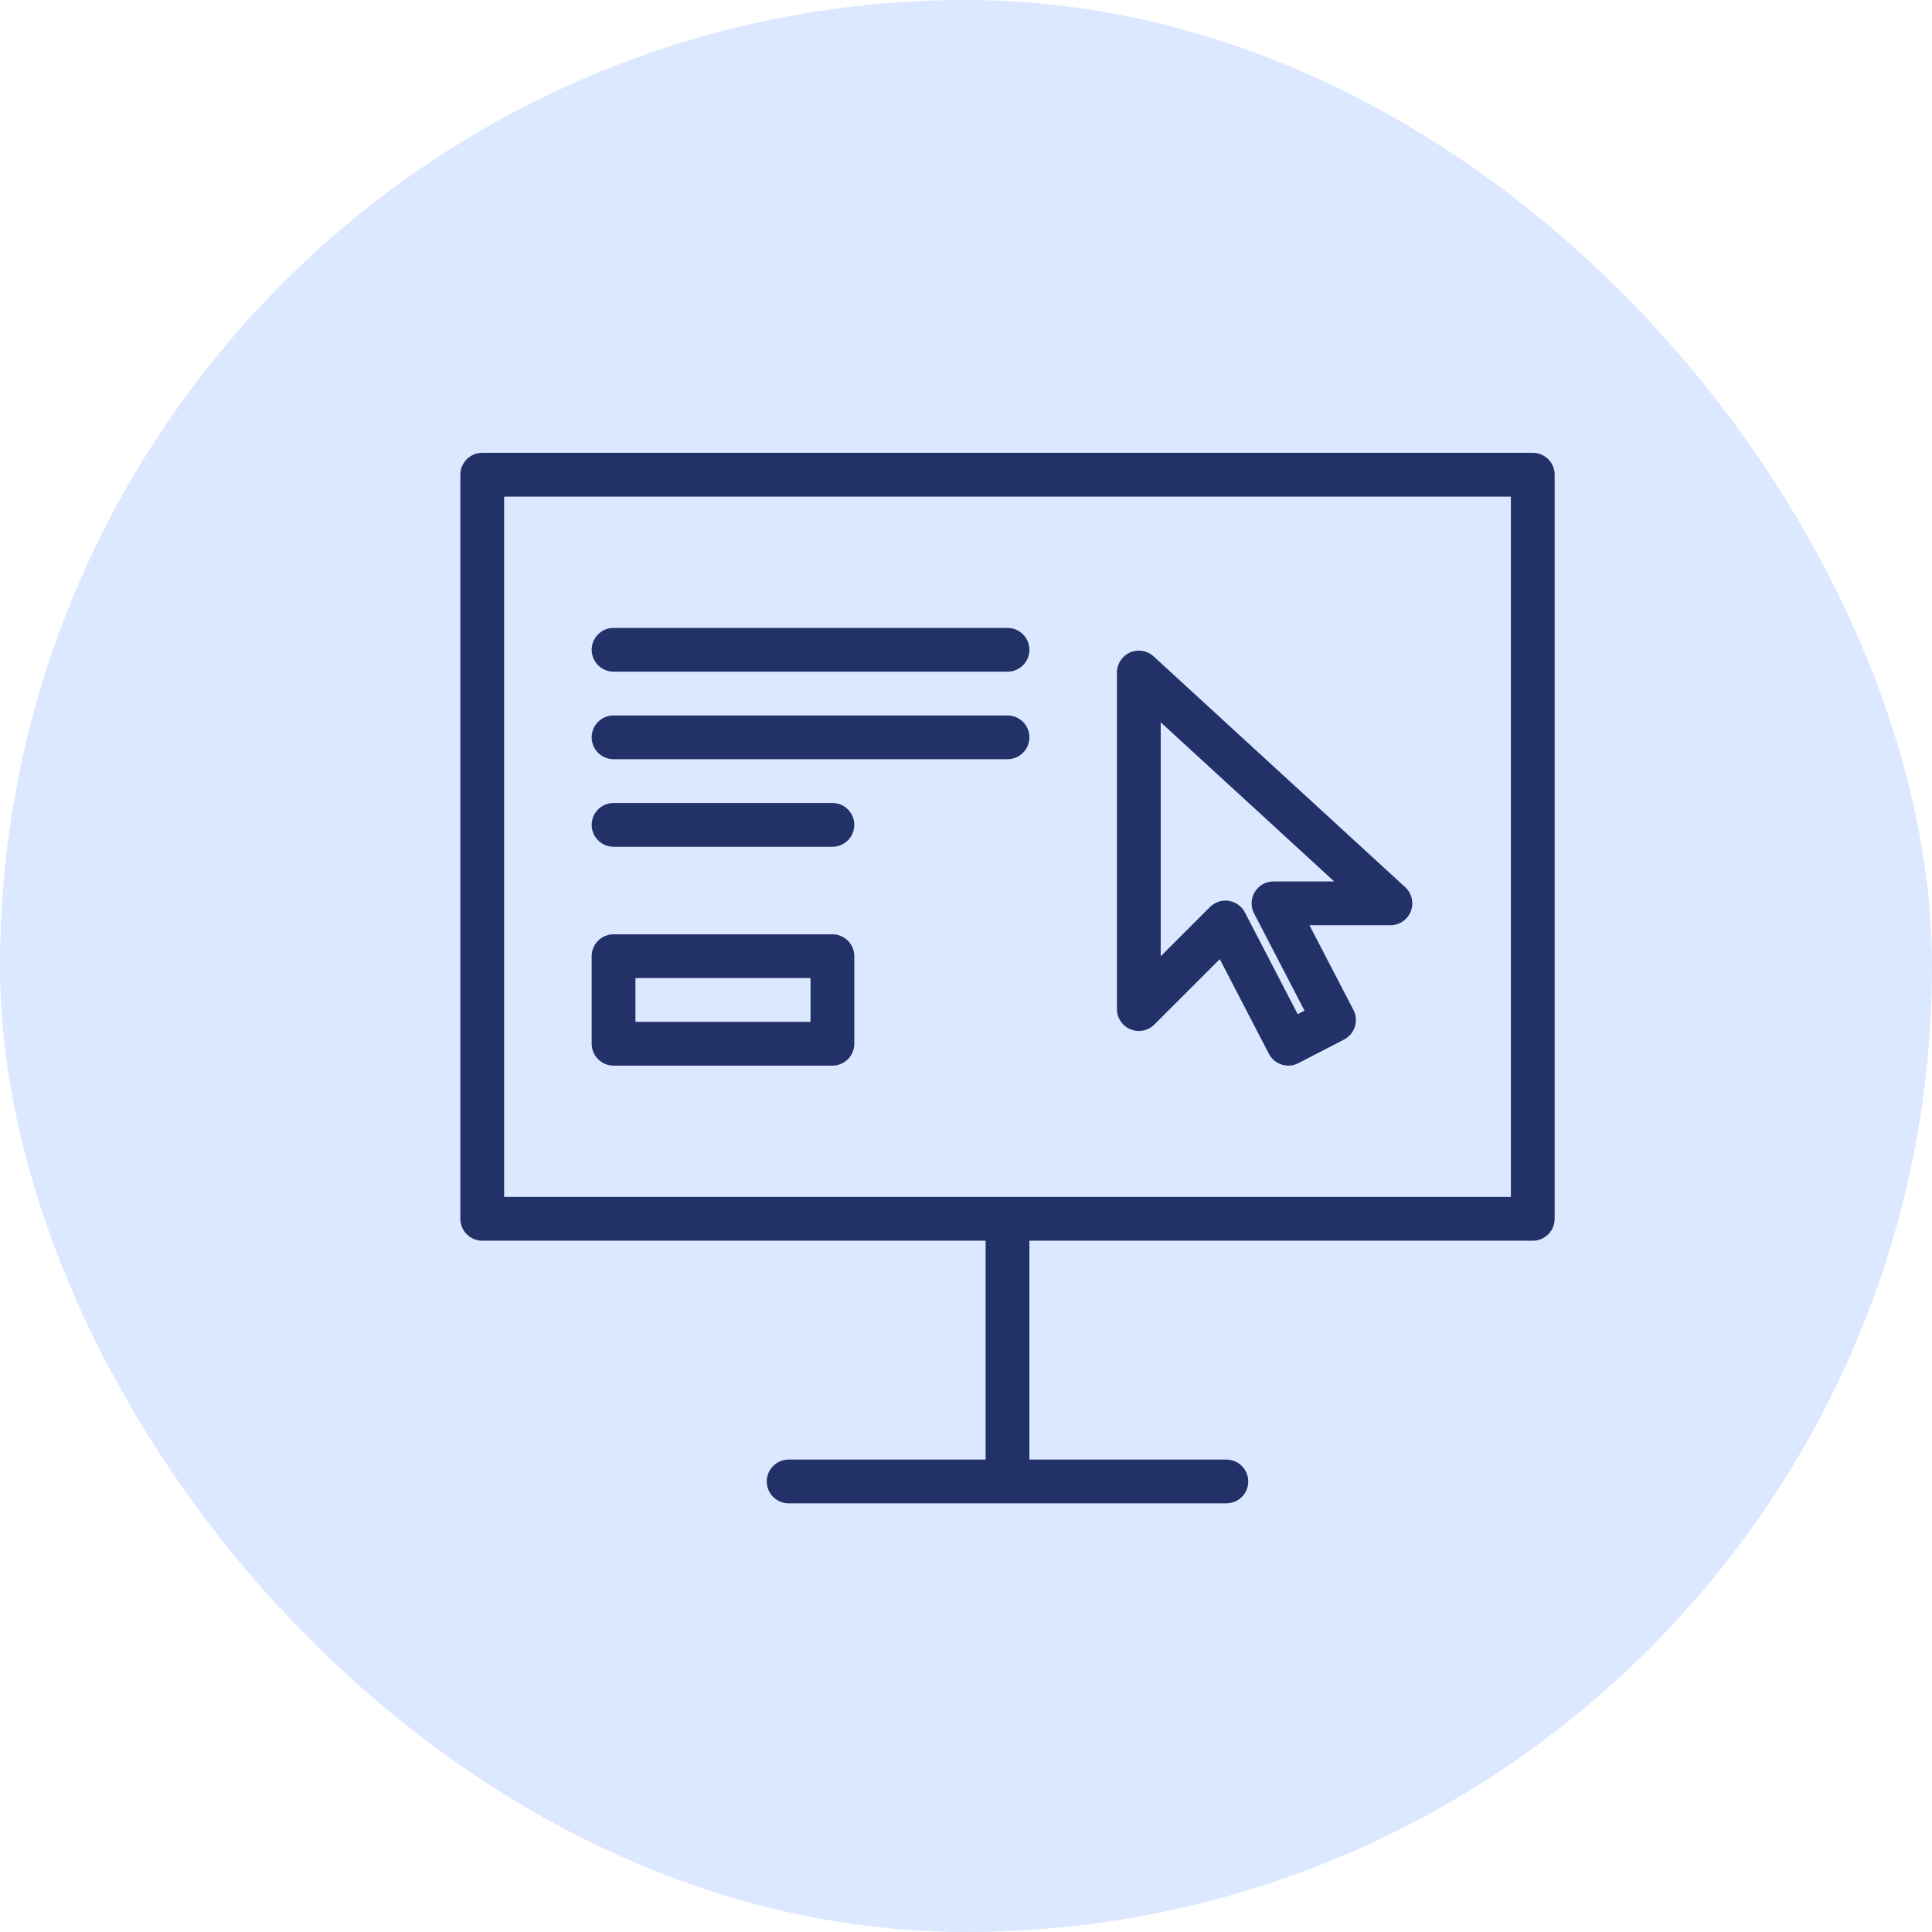
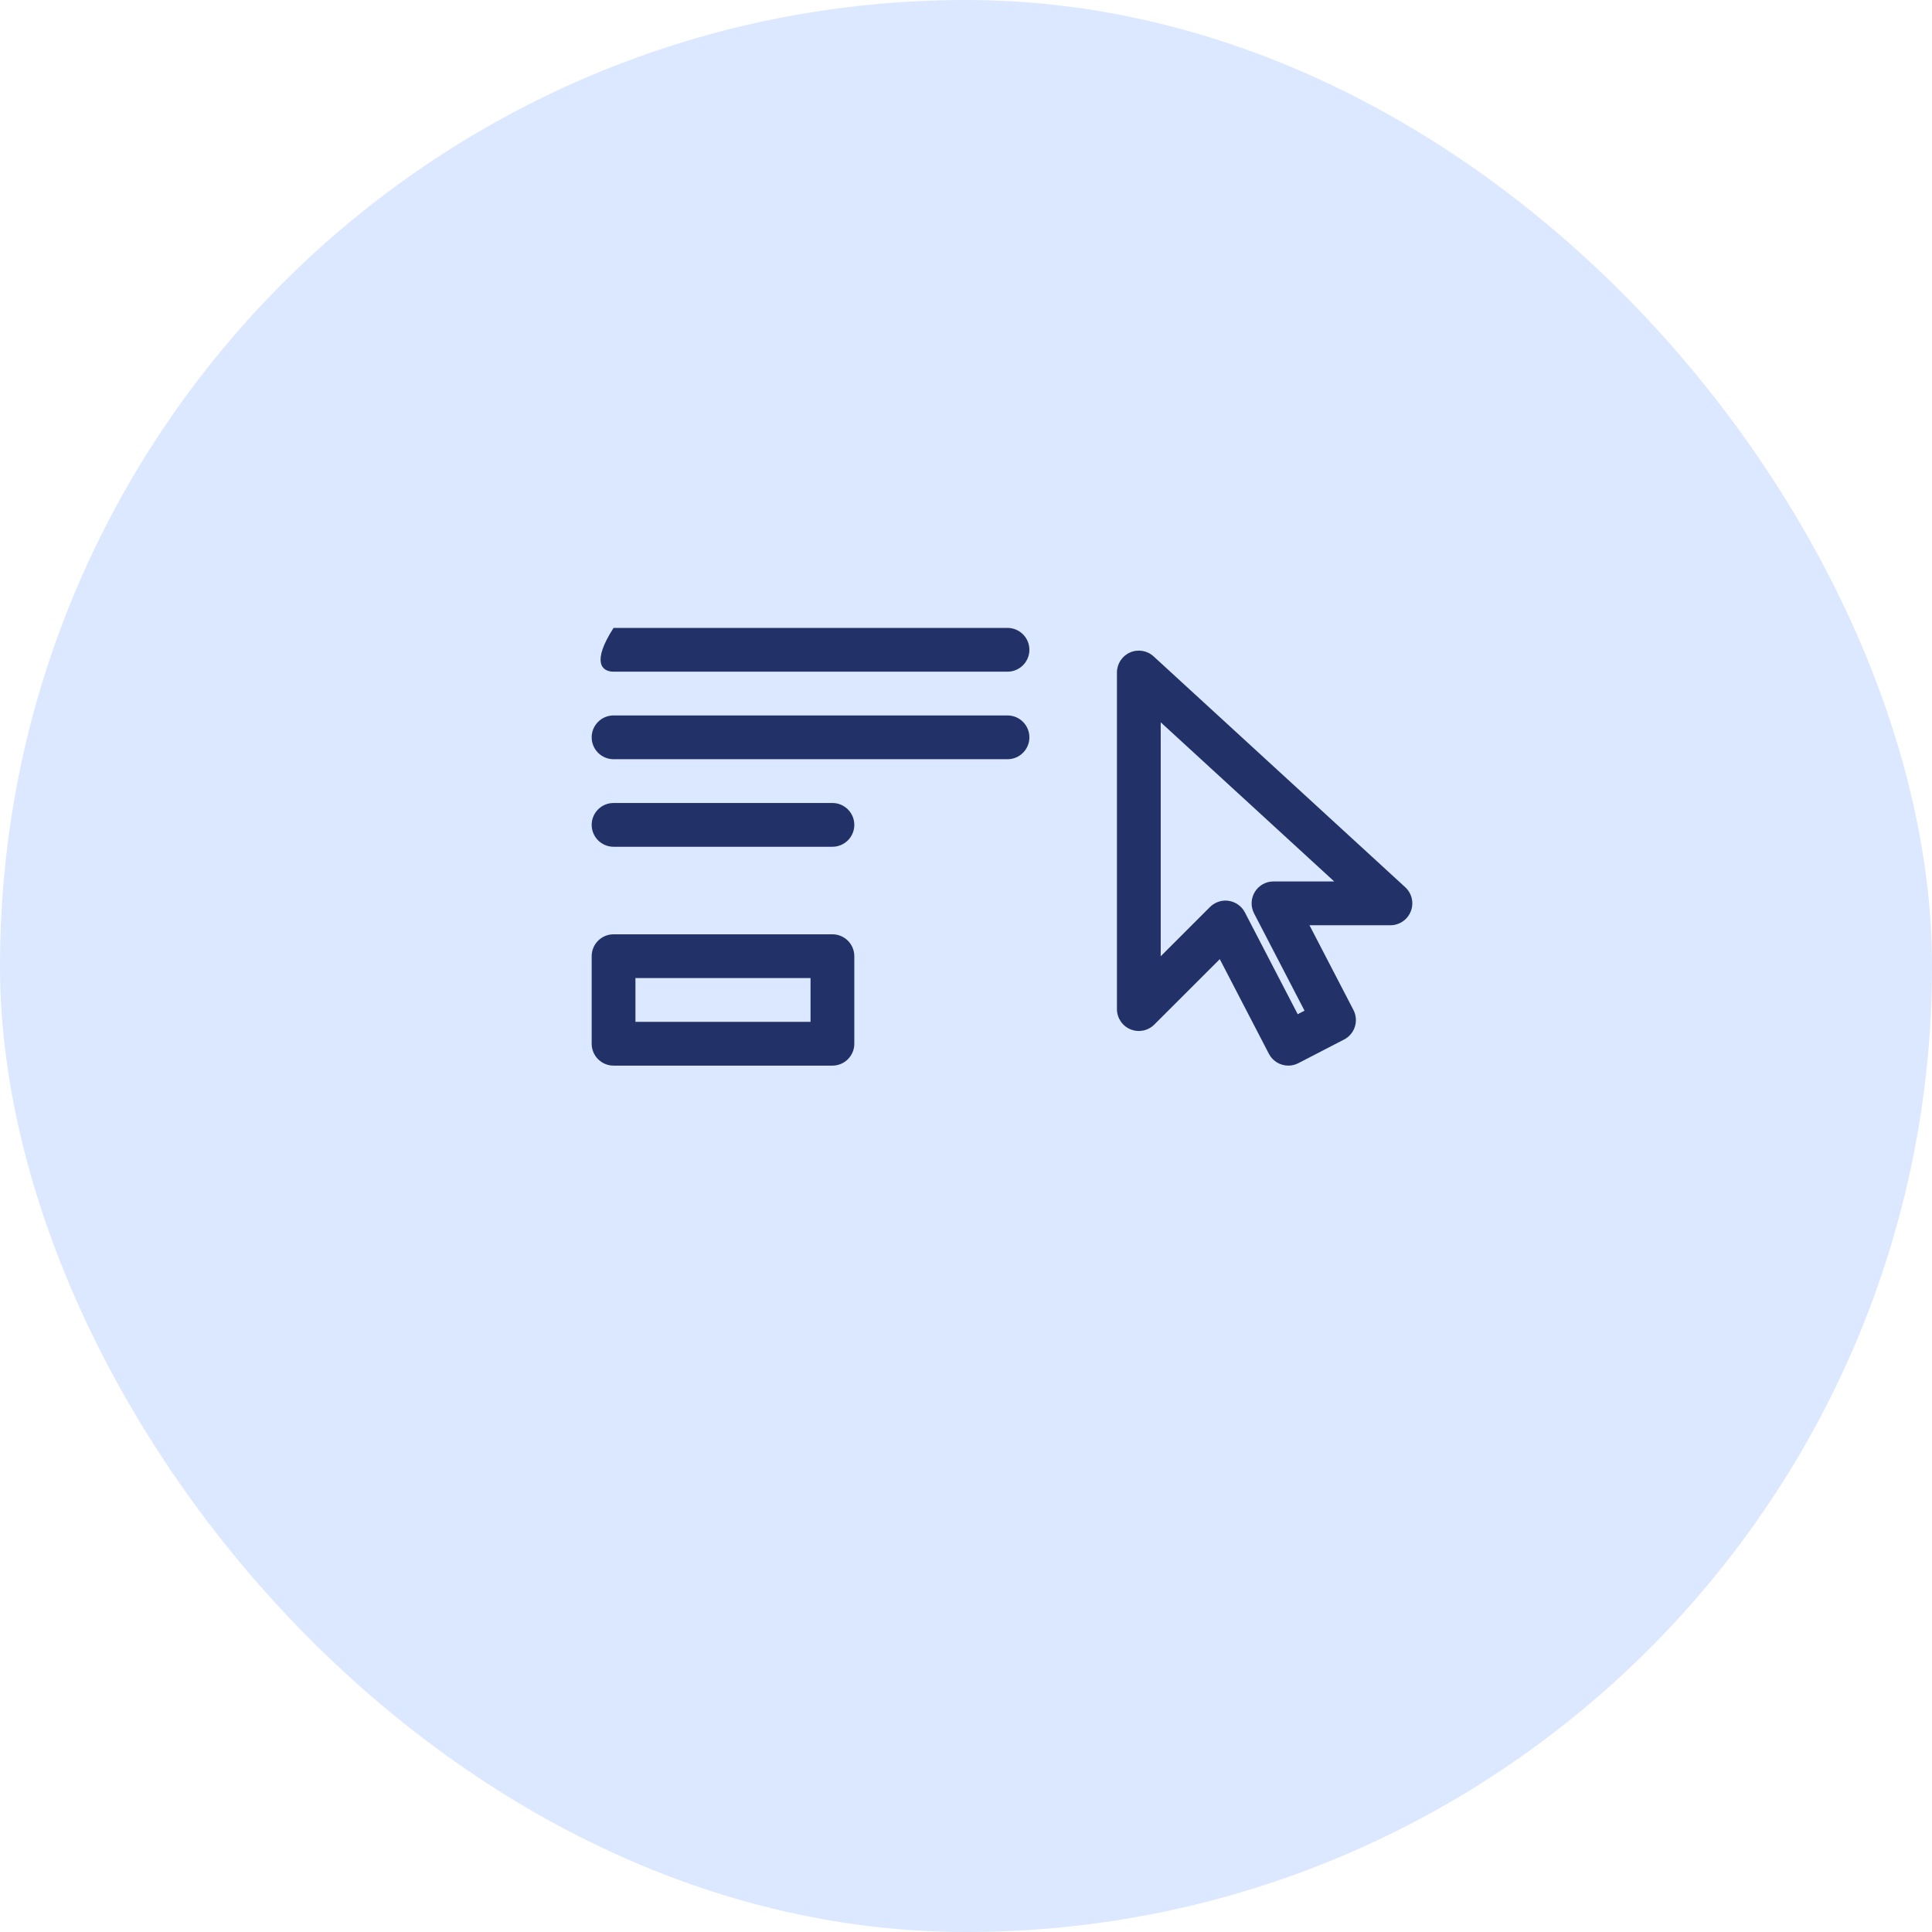
<svg xmlns="http://www.w3.org/2000/svg" width="64" height="64" viewBox="0 0 64 64" fill="none">
  <rect width="64" height="64" rx="32" fill="#DBE8FF" />
  <mask id="mask0_850_3084" style="mask-type:alpha" maskUnits="userSpaceOnUse" x="0" y="0" width="64" height="64">
-     <rect width="64" height="64" rx="32" fill="white" />
-   </mask>
+     </mask>
  <g mask="url(#mask0_850_3084)">
</g>
-   <path d="M50.775 15H15.975C15.575 15 15.25 15.325 15.25 15.725V40.375C15.25 40.776 15.575 41.1 15.975 41.1H32.65V48.35H26.125C25.725 48.35 25.4 48.674 25.4 49.075C25.4 49.476 25.725 49.8 26.125 49.8H40.625C41.026 49.8 41.35 49.476 41.35 49.075C41.35 48.674 41.026 48.35 40.625 48.35H34.1V41.1H50.775C51.176 41.1 51.5 40.776 51.5 40.375V15.725C51.5 15.325 51.176 15 50.775 15ZM50.05 39.65H16.7V16.45H50.05V39.65Z" fill="#223268" />
-   <path d="M20.325 22.25H33.375C33.775 22.25 34.1 21.925 34.1 21.525C34.1 21.125 33.775 20.8 33.375 20.8H20.325C19.925 20.8 19.6 21.125 19.6 21.525C19.6 21.925 19.925 22.25 20.325 22.25Z" fill="#223268" />
+   <path d="M20.325 22.25H33.375C33.775 22.25 34.1 21.925 34.1 21.525C34.1 21.125 33.775 20.8 33.375 20.8H20.325C19.6 21.925 19.925 22.25 20.325 22.25Z" fill="#223268" />
  <path d="M20.325 25.15H33.375C33.775 25.15 34.1 24.825 34.1 24.425C34.1 24.025 33.775 23.7 33.375 23.7H20.325C19.925 23.7 19.6 24.025 19.6 24.425C19.6 24.825 19.925 25.15 20.325 25.15Z" fill="#223268" />
  <path d="M20.325 35.3H27.575C27.975 35.3 28.3 34.976 28.3 34.575V31.675C28.3 31.275 27.975 30.95 27.575 30.95H20.325C19.925 30.95 19.6 31.275 19.6 31.675V34.575C19.6 34.976 19.925 35.3 20.325 35.3ZM21.05 32.4H26.85V33.85H21.05V32.4Z" fill="#223268" />
  <path d="M20.325 28.05H27.575C27.975 28.05 28.3 27.725 28.3 27.325C28.3 26.925 27.975 26.6 27.575 26.6H20.325C19.925 26.6 19.6 26.925 19.6 27.325C19.6 27.725 19.925 28.05 20.325 28.05Z" fill="#223268" />
  <path d="M37.448 34.097C37.719 34.21 38.03 34.147 38.238 33.94L40.407 31.773L42.034 34.909C42.163 35.158 42.417 35.3 42.679 35.3C42.79 35.3 42.905 35.273 43.011 35.218L44.525 34.435C44.695 34.348 44.824 34.195 44.882 34.011C44.94 33.828 44.923 33.63 44.835 33.458L43.378 30.65H46.059C46.358 30.65 46.626 30.466 46.735 30.188C46.844 29.909 46.77 29.593 46.55 29.39L38.215 21.744C38.004 21.549 37.695 21.498 37.433 21.614C37.17 21.73 37 21.991 37 22.278V33.427C37 33.72 37.176 33.985 37.447 34.097L37.448 34.097ZM38.45 23.927L44.197 29.199H42.186C41.932 29.199 41.698 29.331 41.567 29.547C41.436 29.763 41.426 30.033 41.543 30.258L43.214 33.48L42.988 33.596L41.239 30.225C41.133 30.02 40.934 29.878 40.707 29.842C40.669 29.836 40.632 29.833 40.596 29.833C40.405 29.833 40.221 29.909 40.083 30.045L38.45 31.677L38.45 23.927Z" fill="#223268" />
</svg>